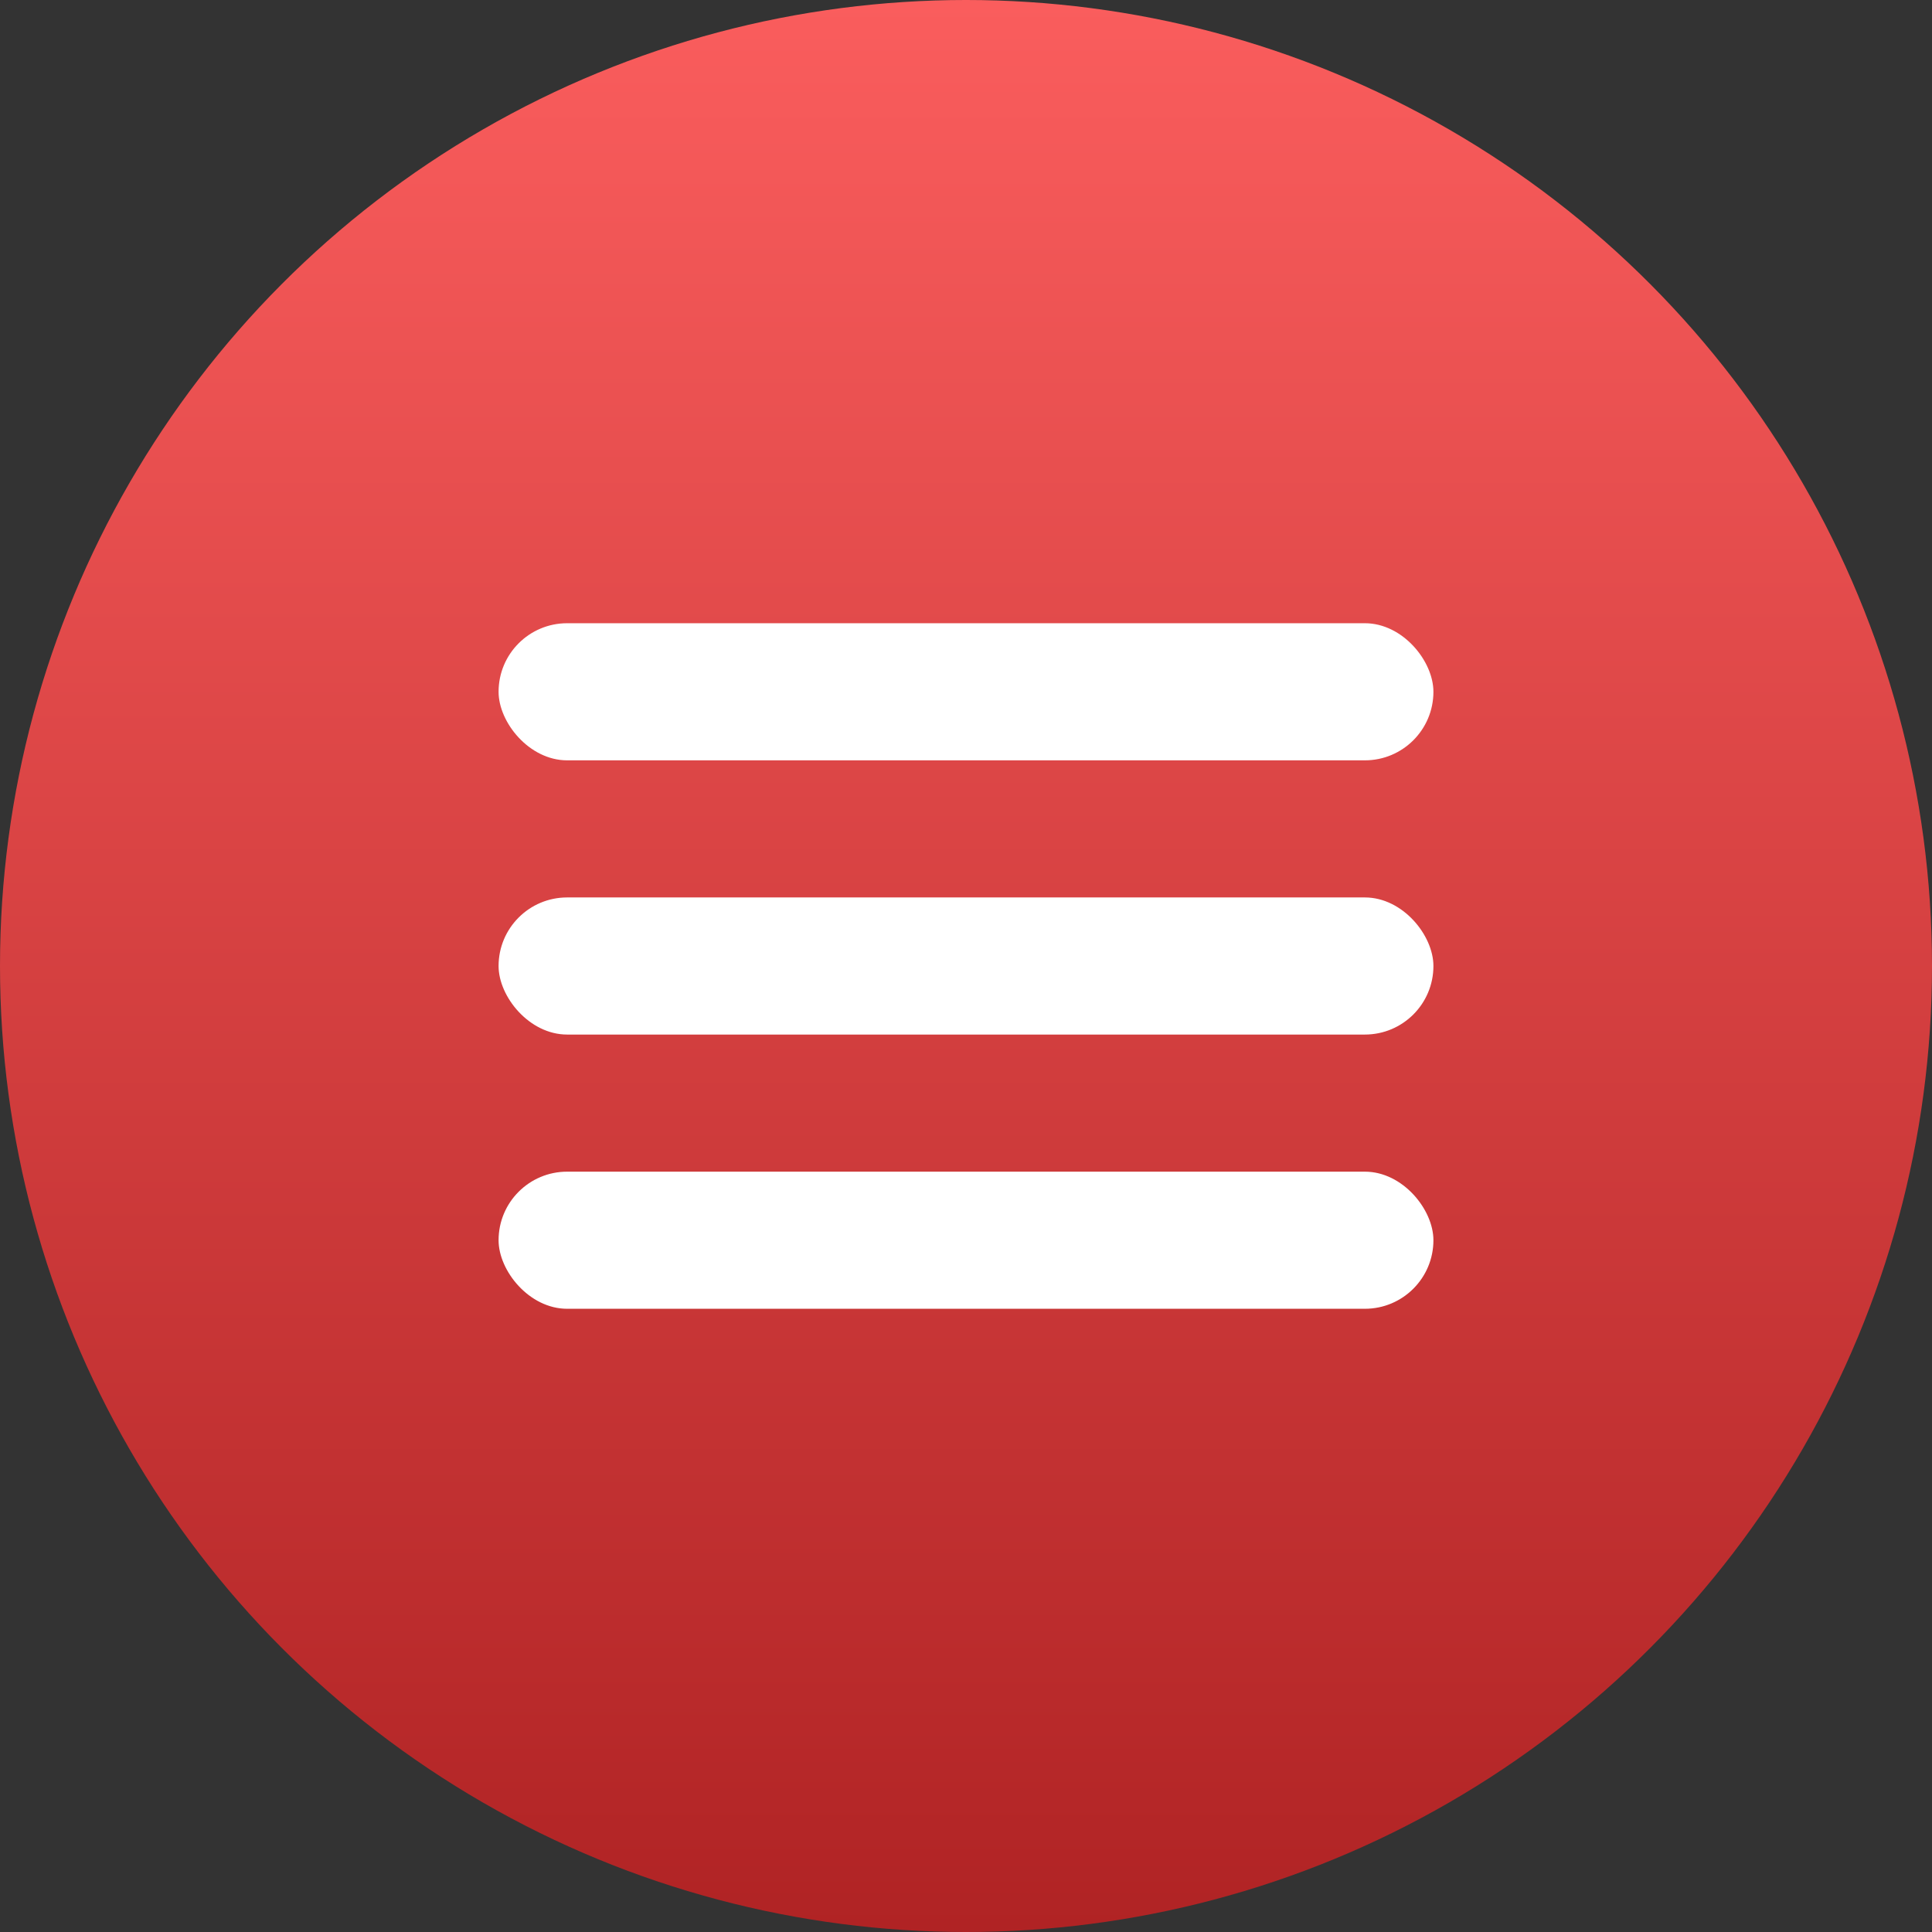
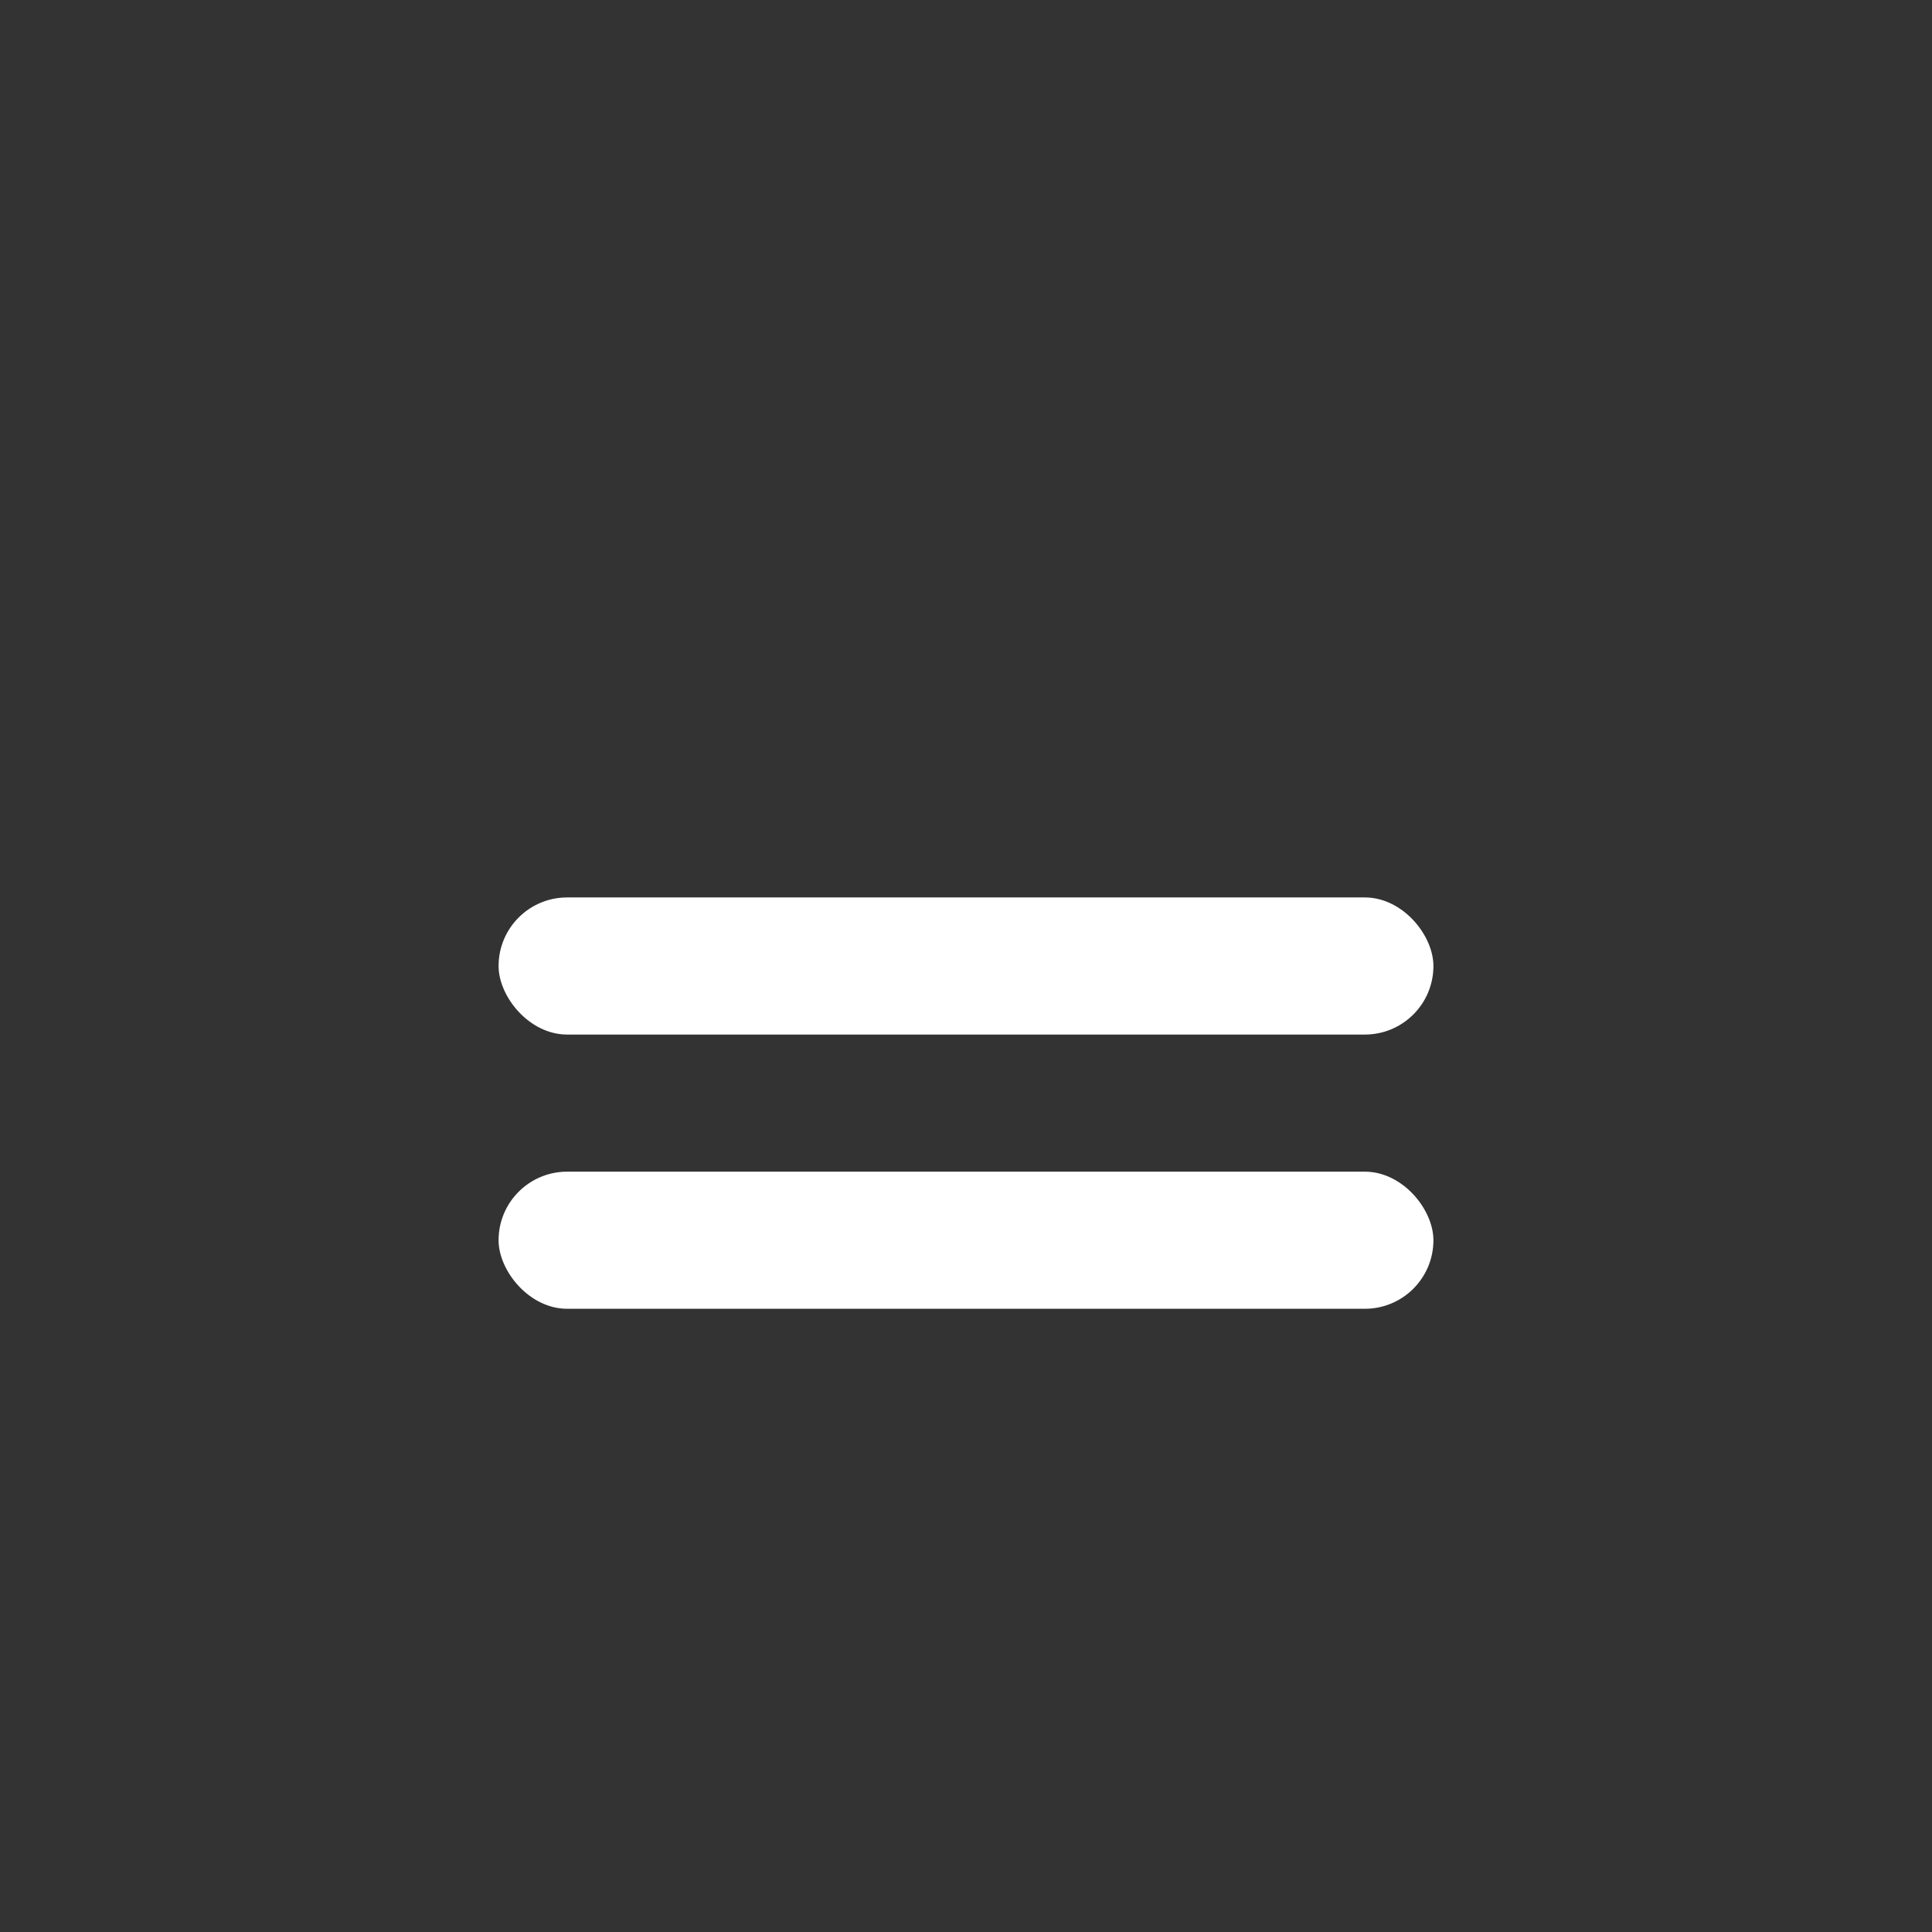
<svg xmlns="http://www.w3.org/2000/svg" width="31" height="31" viewBox="0 0 31 31" fill="none">
  <rect x="0" y="0" width="31" height="31" fill="#333333" stroke="none" />
-   <circle cx="15.5" cy="15.5" r="15.5" fill="url(#paint0_linear_387_9067)" />
-   <rect x="8" y="10" width="15" height="2.2" rx="1.1" fill="white" />
  <rect x="8" y="14.4" width="15" height="2.2" rx="1.1" fill="white" />
  <rect x="8" y="18.8" width="15" height="2.2" rx="1.1" fill="white" />
  <defs>
    <linearGradient id="paint0_linear_387_9067" x1="15.5" y1="0" x2="15.5" y2="31" gradientUnits="userSpaceOnUse">
      <stop stop-color="#FA5D5D" />
      <stop offset="1" stop-color="#B02324" />
    </linearGradient>
  </defs>
</svg>